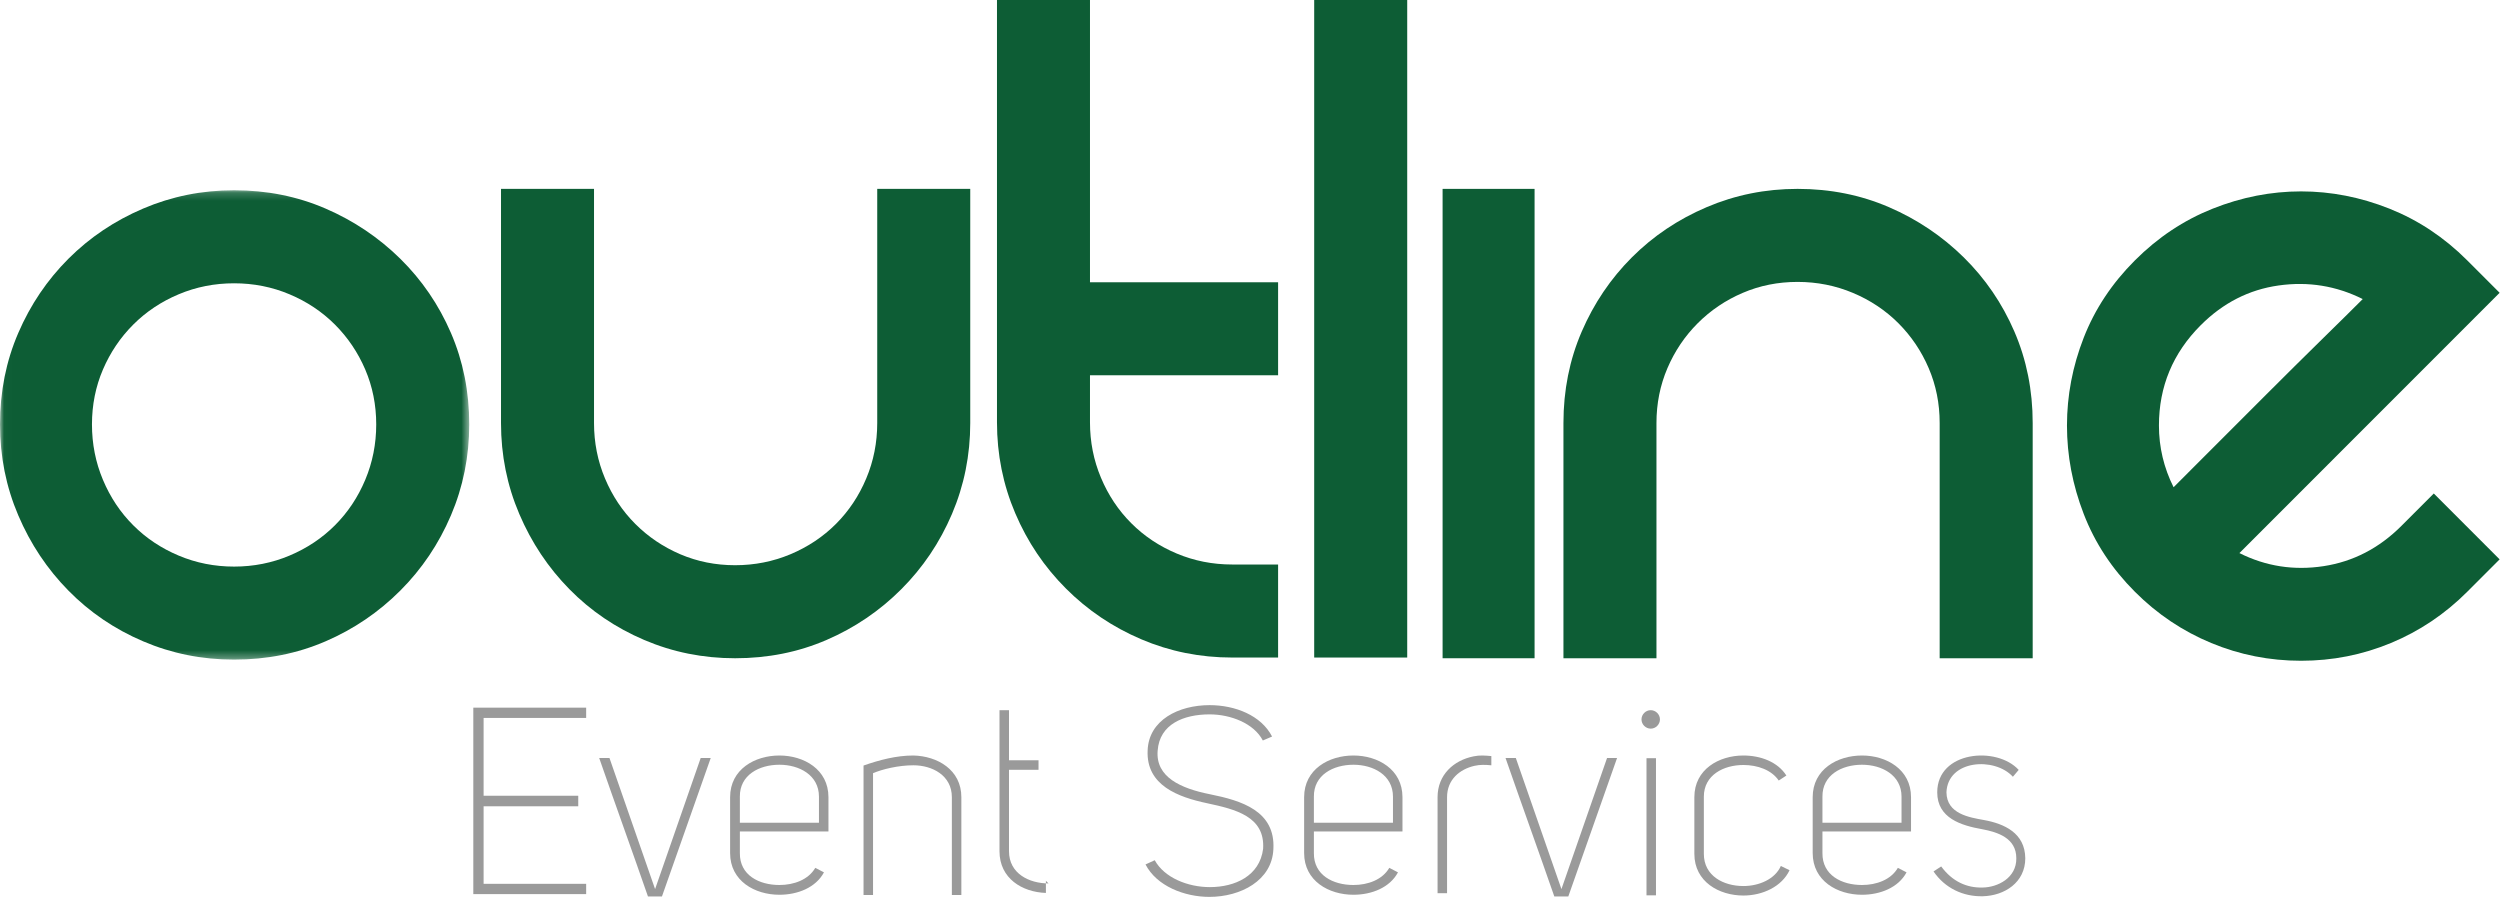
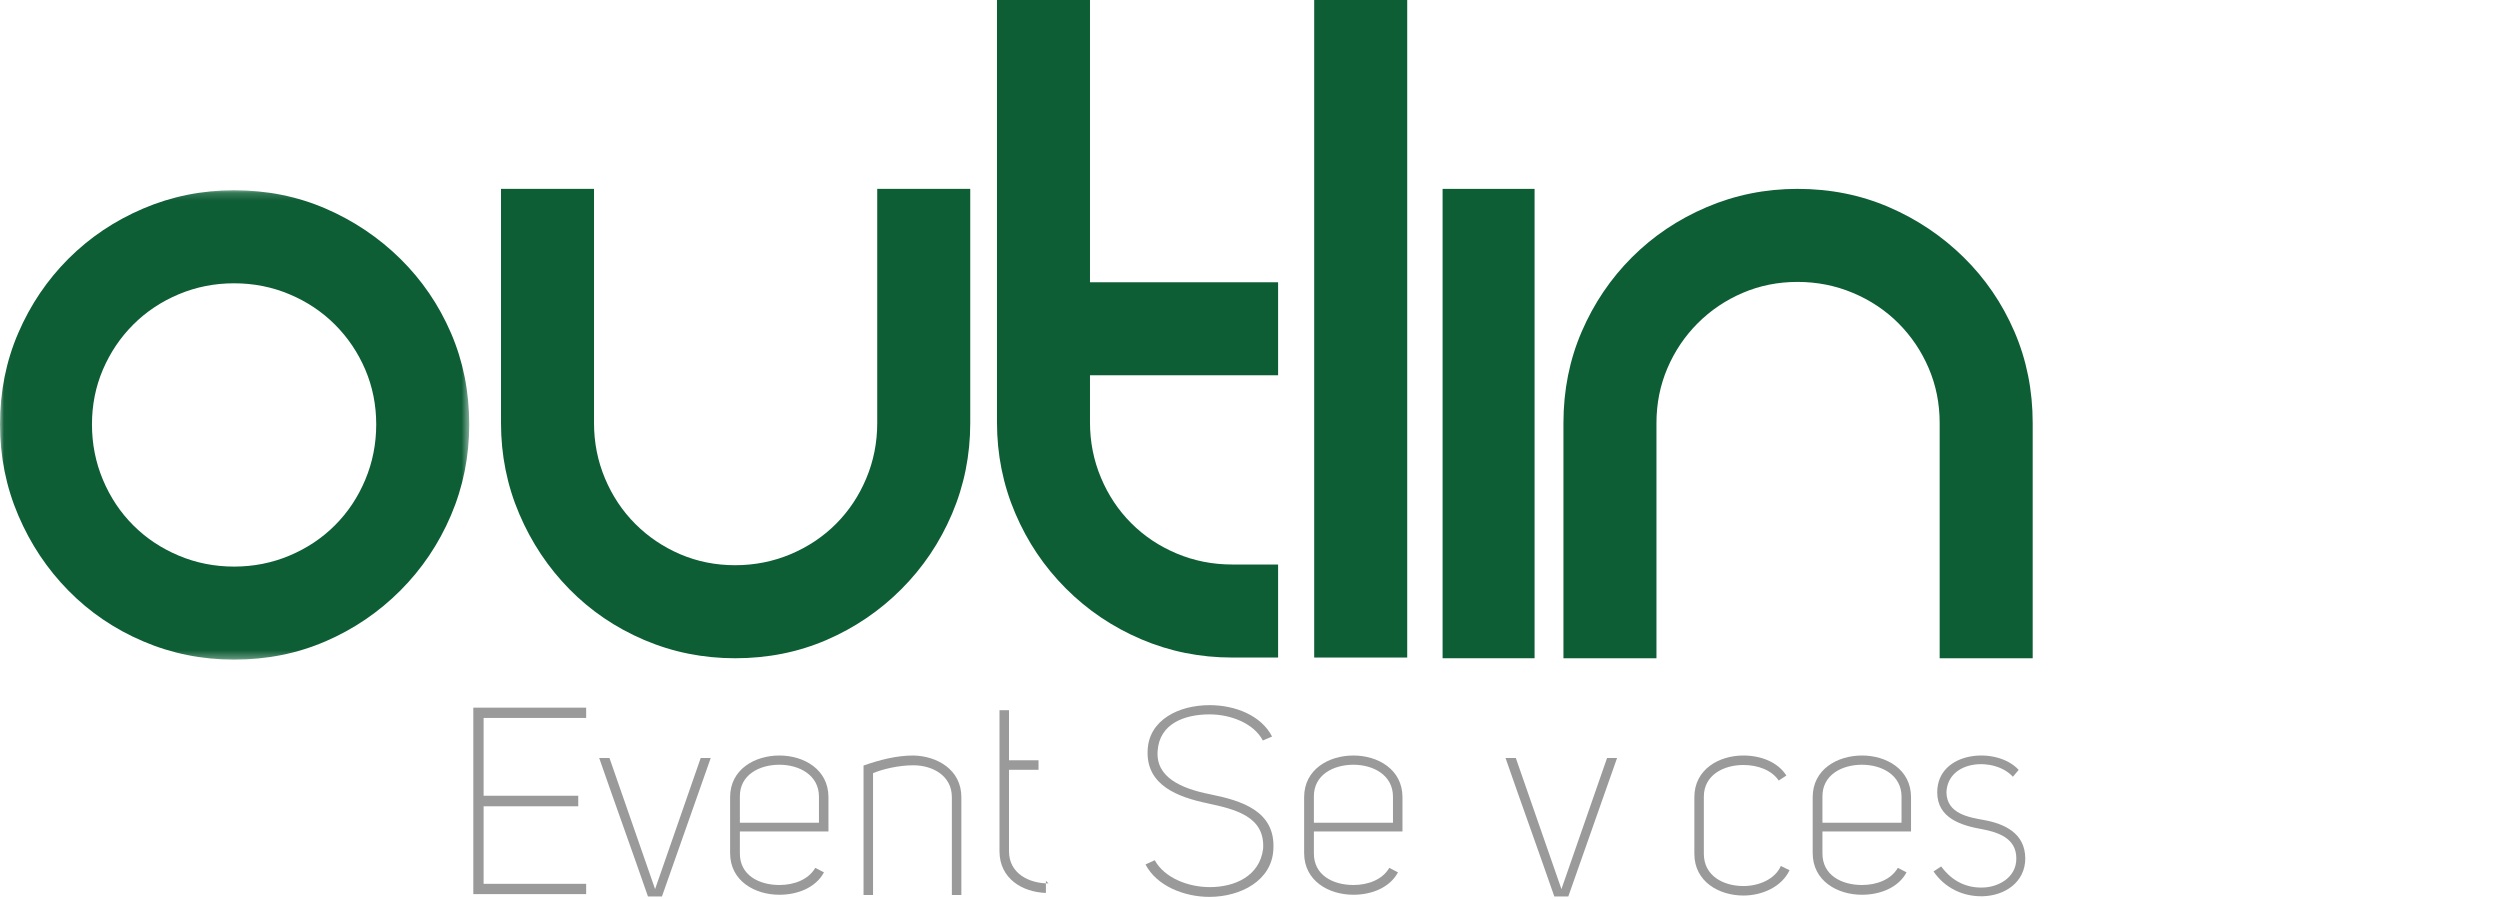
<svg xmlns="http://www.w3.org/2000/svg" xmlns:xlink="http://www.w3.org/1999/xlink" width="317px" height="114px" viewBox="0 0 317 114" version="1.1">
  <title>Group 2 Copy</title>
  <desc>Created with Sketch.</desc>
  <defs>
    <polygon id="path-1" points="0.019 0.175 0.019 59.69 59.499 59.69 59.499 0.175 0.019 0.175" />
  </defs>
  <g id="Page-1" stroke="none" stroke-width="1" fill="none" fill-rule="evenodd">
    <g id="HOMEPAGE" transform="translate(-96, -40)">
      <g id="Group-2-Copy" transform="translate(96, 40)">
        <g id="Group-3" transform="translate(0, 23.95)">
          <mask id="mask-2" fill="white">
            <use xlink:href="#path-1" />
          </mask>
          <g id="Clip-2" />
          <path d="M11.661,29.866 C11.661,32.341 12.125,34.683 13.053,36.891 C13.981,39.101 15.259,41.024 16.896,42.657 C18.528,44.293 20.451,45.573 22.66,46.501 C24.866,47.43 27.209,47.894 29.683,47.894 C32.155,47.894 34.497,47.43 36.705,46.501 C38.913,45.573 40.835,44.293 42.471,42.657 C44.105,41.024 45.386,39.101 46.313,36.891 C47.241,34.683 47.705,32.341 47.705,29.866 C47.705,27.394 47.241,25.074 46.313,22.906 C45.386,20.743 44.105,18.844 42.471,17.208 C40.835,15.574 38.913,14.291 36.705,13.364 C34.497,12.435 32.155,11.972 29.683,11.972 C27.209,11.972 24.866,12.435 22.66,13.364 C20.451,14.291 18.528,15.574 16.896,17.208 C15.259,18.844 13.981,20.743 13.053,22.906 C12.125,25.074 11.661,27.394 11.661,29.866 M0,29.866 C0,25.713 0.772,21.847 2.318,18.268 C3.862,14.688 5.984,11.553 8.679,8.856 C11.373,6.162 14.53,4.041 18.154,2.495 C21.775,0.949 25.617,0.175 29.683,0.175 C33.835,0.175 37.7,0.949 41.278,2.495 C44.856,4.041 48.013,6.162 50.753,8.856 C53.491,11.553 55.633,14.688 57.18,18.268 C58.724,21.847 59.499,25.713 59.499,29.866 C59.499,33.933 58.724,37.776 57.18,41.398 C55.633,45.022 53.491,48.204 50.753,50.941 C48.013,53.683 44.856,55.826 41.278,57.371 C37.7,58.918 33.835,59.69 29.683,59.69 C25.617,59.69 21.775,58.918 18.154,57.371 C14.53,55.826 11.373,53.683 8.679,50.941 C5.984,48.204 3.862,45.022 2.318,41.398 C0.772,37.776 0,33.933 0,29.866" id="Fill-1" fill="#0D5D35" mask="url(#mask-2)" />
        </g>
        <path d="M123.027,23.95 L123.027,53.642 C123.027,57.708 122.253,61.551 120.709,65.174 C119.162,68.799 117.019,71.979 114.281,74.716 C111.542,77.457 108.384,79.599 104.806,81.146 C101.228,82.693 97.362,83.466 93.212,83.466 C89.147,83.466 85.304,82.693 81.683,81.146 C78.059,79.599 74.901,77.457 72.207,74.716 C69.512,71.979 67.392,68.799 65.847,65.174 C64.3,61.551 63.528,57.708 63.528,53.642 L63.528,23.95 L75.321,23.95 L75.321,53.642 C75.321,56.116 75.785,58.459 76.713,60.666 C77.641,62.877 78.921,64.799 80.557,66.434 C82.189,68.069 84.088,69.348 86.254,70.278 C88.418,71.204 90.737,71.669 93.212,71.669 C95.684,71.669 98.025,71.204 100.235,70.278 C102.442,69.348 104.364,68.069 105.999,66.434 C107.632,64.799 108.914,62.877 109.841,60.666 C110.77,58.459 111.233,56.116 111.233,53.642 L111.233,23.95 L123.027,23.95" id="Fill-4" fill="#0D5D35" />
        <path d="M162.063,71.579 L162.063,83.376 L156.232,83.376 C152.168,83.376 148.326,82.603 144.704,81.057 C141.08,79.511 137.9,77.368 135.163,74.627 C132.423,71.89 130.279,68.709 128.735,65.084 C127.189,61.462 126.417,57.618 126.417,53.552 L126.417,0 L138.21,0 L138.21,35.79 L162.063,35.79 L162.063,47.587 L138.21,47.587 L138.21,53.552 C138.21,56.026 138.674,58.37 139.603,60.577 C140.529,62.787 141.809,64.709 143.445,66.343 C145.078,67.98 147,69.259 149.208,70.188 C151.416,71.115 153.757,71.579 156.232,71.579 L162.063,71.579" id="Fill-5" fill="#0D5D35" />
        <polygon id="Fill-6" fill="#0D5D35" points="166.64 83.376 178.435 83.376 178.435 0 166.64 0" />
        <polygon id="Fill-7" fill="#0D5D35" points="182.921 83.465 194.584 83.465 194.584 23.95 182.921 23.95" />
        <path d="M200.564,42.043 C202.108,38.465 204.23,35.328 206.924,32.631 C209.619,29.937 212.776,27.816 216.4,26.27 C220.02,24.724 223.863,23.95 227.928,23.95 C232.081,23.95 235.945,24.724 239.524,26.27 C243.102,27.816 246.259,29.937 248.999,32.631 C251.736,35.328 253.879,38.465 255.424,42.043 C256.969,45.621 257.745,49.489 257.745,53.64 L257.745,83.466 L245.95,83.466 L245.95,53.64 C245.95,51.167 245.487,48.849 244.559,46.683 C243.632,44.517 242.35,42.619 240.717,40.983 C239.081,39.349 237.158,38.066 234.951,37.139 C232.743,36.211 230.4,35.746 227.928,35.746 C225.454,35.746 223.135,36.211 220.972,37.139 C218.806,38.066 216.907,39.349 215.273,40.983 C213.638,42.619 212.358,44.517 211.43,46.683 C210.504,48.849 210.039,51.167 210.039,53.64 L210.039,83.466 L198.245,83.466 L198.245,53.64 C198.245,49.489 199.018,45.621 200.564,42.043" id="Fill-8" fill="#0D5D35" />
-         <path d="M279.054,41.235 C275.519,44.771 273.754,49.013 273.754,53.96 C273.754,56.7 274.371,59.307 275.609,61.782 C276.669,60.721 278.28,59.109 280.445,56.943 L287.337,50.049 C289.766,47.62 292.107,45.301 294.36,43.09 C296.613,40.883 298.356,39.16 299.594,37.921 C296.236,36.243 292.68,35.668 288.927,36.198 C285.171,36.728 281.881,38.407 279.054,41.235 M308.605,62.575 L316.952,70.927 L312.846,75.036 C310.018,77.865 306.794,80.029 303.172,81.531 C299.549,83.035 295.75,83.784 291.776,83.784 C287.8,83.784 284.001,83.035 280.38,81.531 C276.756,80.029 273.533,77.865 270.706,75.036 C267.791,72.12 265.625,68.828 264.213,65.161 C262.799,61.495 262.092,57.76 262.092,53.96 C262.092,50.161 262.799,46.451 264.213,42.826 C265.625,39.203 267.791,35.933 270.706,33.017 C273.62,30.1 276.911,27.914 280.579,26.455 C284.243,24.998 287.976,24.269 291.776,24.269 C295.573,24.269 299.305,24.998 302.973,26.455 C306.639,27.914 309.93,30.1 312.846,33.017 L316.952,37.126 L283.958,70.131 C287.314,71.812 290.868,72.363 294.625,71.789 C298.378,71.214 301.669,69.514 304.496,66.686 L308.605,62.575" id="Fill-9" fill="#0D5D35" />
        <polyline id="Fill-10" fill="#9A9A9A" points="74.325 91.035 61.32 91.035 61.32 100.9 73.322 100.9 73.322 102.237 61.32 102.237 61.32 112.069 74.325 112.069 74.325 113.373 60.016 113.373 60.016 89.731 74.325 89.731 74.325 91.035" />
        <path d="M83.065,112.739 L88.847,96.118 L90.119,96.118 L83.934,113.674 L82.162,113.674 C80.19,107.99 77.95,101.802 75.978,96.118 L77.282,96.118 L83.065,112.739" id="Fill-11" fill="#9A9A9A" />
        <path d="M103.844,101.016 C103.844,98.274 101.336,96.969 98.83,96.969 C96.256,96.969 93.782,98.274 93.815,101.016 L93.815,104.326 L103.844,104.326 L103.844,101.016 Z M93.815,105.43 L93.815,108.171 C93.782,110.981 96.256,112.218 98.83,112.218 C100.668,112.218 102.507,111.55 103.376,110.044 L104.479,110.613 C103.444,112.552 101.136,113.456 98.83,113.456 C95.721,113.456 92.578,111.716 92.578,108.171 L92.578,101.084 C92.578,97.539 95.721,95.798 98.83,95.798 C101.905,95.798 105.048,97.539 105.048,101.084 L105.048,105.43 L93.815,105.43 L93.815,105.43 Z" id="Fill-12" fill="#9A9A9A" />
        <path d="M109.497,113.489 L109.497,97.07 C111.504,96.368 113.644,95.798 115.816,95.798 C118.857,95.866 121.9,97.604 121.9,101.084 L121.9,113.489 L120.696,113.489 L120.696,101.084 C120.696,98.305 118.189,97.038 115.816,97.038 C113.91,97.038 111.871,97.538 110.701,98.04 L110.701,113.489 L109.497,113.489" id="Fill-13" fill="#9A9A9A" />
        <path d="M132.62,111.687 L132.62,113.224 C129.612,113.125 126.736,111.384 126.736,107.94 L126.736,90.05 L127.941,90.05 L127.941,96.403 L131.685,96.403 L131.685,97.607 L127.941,97.607 L127.941,107.94 C127.941,110.783 130.514,112.019 132.955,112.019 L132.62,111.687" id="Fill-14" fill="#9A9A9A" />
        <path d="M153.443,100.715 C157.421,101.519 161.733,102.822 161.465,107.671 C161.298,111.651 157.32,113.725 153.342,113.725 C150.199,113.725 146.656,112.352 145.252,109.61 L146.422,109.075 C147.626,111.283 150.601,112.486 153.408,112.486 C156.586,112.486 159.728,111.081 160.163,107.637 C160.429,103.524 156.651,102.621 153.075,101.853 C149.43,101.082 145.318,99.612 145.52,95.163 C145.654,91.285 149.465,89.412 153.376,89.412 C156.618,89.412 159.928,90.717 161.298,93.393 C160.798,93.625 160.564,93.693 160.127,93.894 C158.992,91.719 156.05,90.583 153.376,90.583 C150.133,90.583 147.024,91.788 146.79,95.199 C146.521,98.541 149.731,99.98 153.443,100.715" id="Fill-15" fill="#9A9A9A" />
        <path d="M176.629,101.016 C176.629,98.274 174.121,96.969 171.615,96.969 C169.041,96.969 166.567,98.274 166.601,101.016 L166.601,104.326 L176.629,104.326 L176.629,101.016 Z M166.601,105.43 L166.601,108.171 C166.567,110.981 169.041,112.218 171.615,112.218 C173.454,112.218 175.292,111.55 176.16,110.044 L177.264,110.613 C176.229,112.552 173.922,113.456 171.615,113.456 C168.506,113.456 165.364,111.716 165.364,108.171 L165.364,101.084 C165.364,97.539 168.506,95.798 171.615,95.798 C174.69,95.798 177.833,97.539 177.833,101.084 L177.833,105.43 L166.601,105.43 L166.601,105.43 Z" id="Fill-16" fill="#9A9A9A" />
-         <path d="M189.103,95.87 L189.103,97.04 C188.369,96.973 187.7,96.94 186.964,97.106 C185.092,97.541 183.487,98.846 183.487,101.087 L183.487,113.258 L182.283,113.258 L182.283,101.087 C182.283,98.244 184.324,96.403 186.864,95.902 C187.666,95.737 188.302,95.802 189.103,95.87" id="Fill-17" fill="#9A9A9A" />
        <path d="M197.99,112.739 L203.773,96.118 L205.043,96.118 L198.86,113.674 L197.088,113.674 C195.115,107.99 192.876,101.802 190.902,96.118 L192.207,96.118 L197.99,112.739" id="Fill-18" fill="#9A9A9A" />
-         <path d="M208.776,113.524 L209.979,113.524 L209.979,96.136 L208.776,96.136 L208.776,113.524 Z M209.312,90.05 C209.945,90.05 210.481,90.584 210.481,91.221 C210.481,91.856 209.945,92.392 209.312,92.392 C208.676,92.392 208.141,91.856 208.141,91.221 C208.141,90.584 208.676,90.05 209.312,90.05 L209.312,90.05 Z" id="Fill-19" fill="#9A9A9A" />
        <path d="M225.543,98.973 C224.639,97.635 222.869,97.001 221.063,97.001 C218.555,97.001 216.048,98.27 216.048,101.015 L216.048,108.27 C216.048,111.078 218.555,112.35 221.063,112.35 C223.035,112.35 225.075,111.482 225.81,109.807 L226.914,110.343 C225.943,112.415 223.504,113.554 221.063,113.554 C217.987,113.554 214.845,111.814 214.845,108.27 L214.845,101.081 C214.845,97.535 217.987,95.798 221.063,95.798 C223.235,95.798 225.409,96.599 226.512,98.338 L225.543,98.973" id="Fill-20" fill="#9A9A9A" />
        <path d="M241.114,101.016 C241.114,98.274 238.607,96.969 236.101,96.969 C233.527,96.969 231.053,98.274 231.086,101.016 L231.086,104.326 L241.114,104.326 L241.114,101.016 Z M231.086,105.43 L231.086,108.171 C231.053,110.981 233.527,112.218 236.101,112.218 C237.939,112.218 239.777,111.55 240.647,110.044 L241.75,110.613 C240.714,112.552 238.407,113.456 236.101,113.456 C232.992,113.456 229.849,111.716 229.849,108.171 L229.849,101.084 C229.849,97.539 232.992,95.798 236.101,95.798 C239.176,95.798 242.319,97.539 242.319,101.084 L242.319,105.43 L231.086,105.43 L231.086,105.43 Z" id="Fill-21" fill="#9A9A9A" />
        <path d="M246.142,109.864 C247.547,111.77 249.384,112.606 251.424,112.538 C253.295,112.506 255.703,111.335 255.669,108.826 C255.669,106.254 253.295,105.517 251.358,105.148 C248.683,104.68 245.641,103.744 245.641,100.467 C245.641,95.219 253.195,94.581 255.97,97.624 L255.234,98.494 C252.928,95.954 246.977,96.321 246.81,100.467 C246.844,103.209 249.718,103.646 251.558,103.978 C254.13,104.446 256.773,105.617 256.806,108.826 C256.806,111.903 254.165,113.576 251.424,113.644 C248.917,113.709 246.609,112.606 245.172,110.499 L246.142,109.864" id="Fill-22" fill="#9A9A9A" />
      </g>
    </g>
  </g>
</svg>